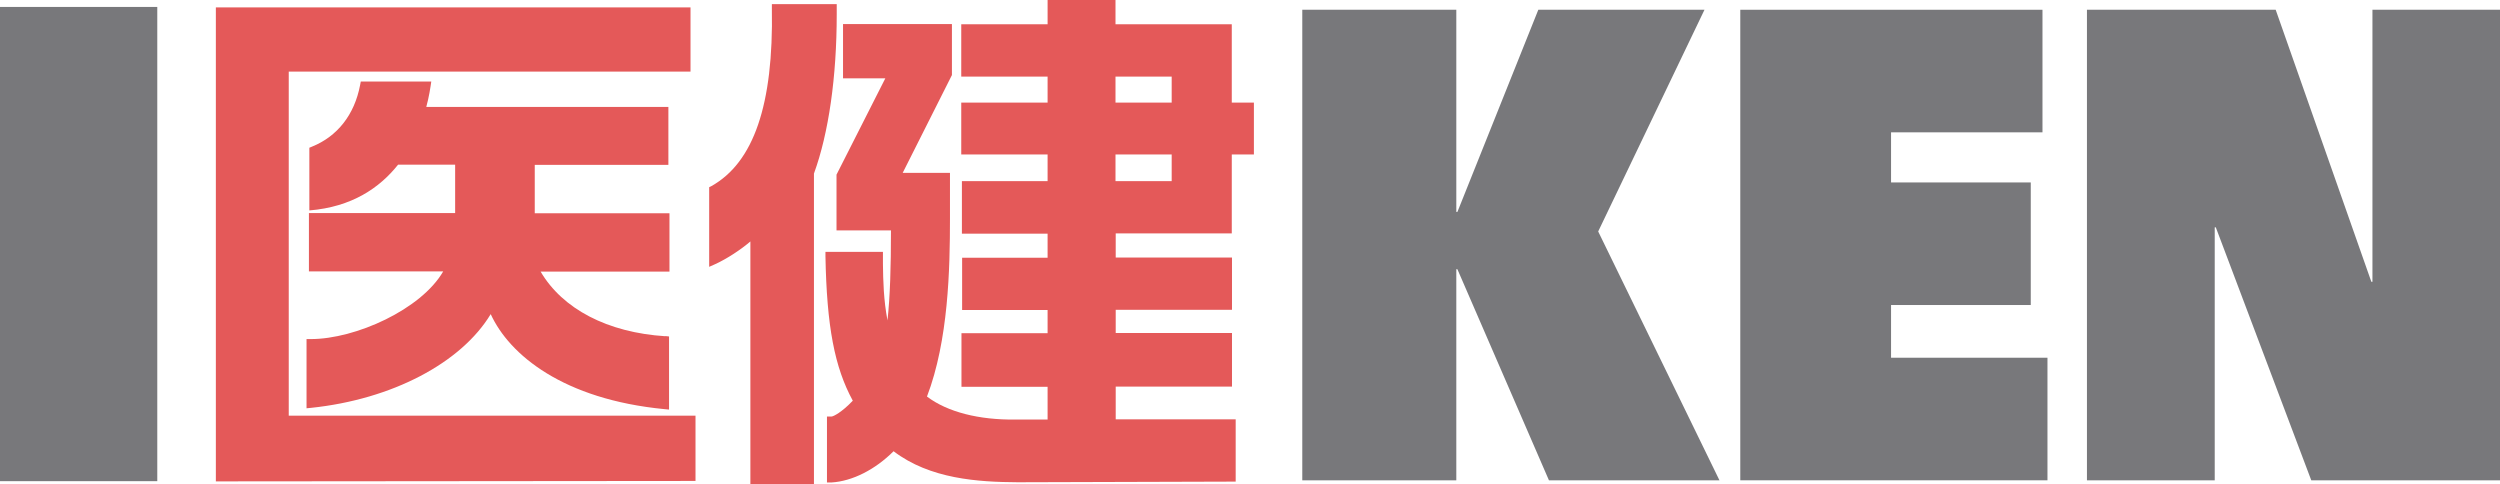
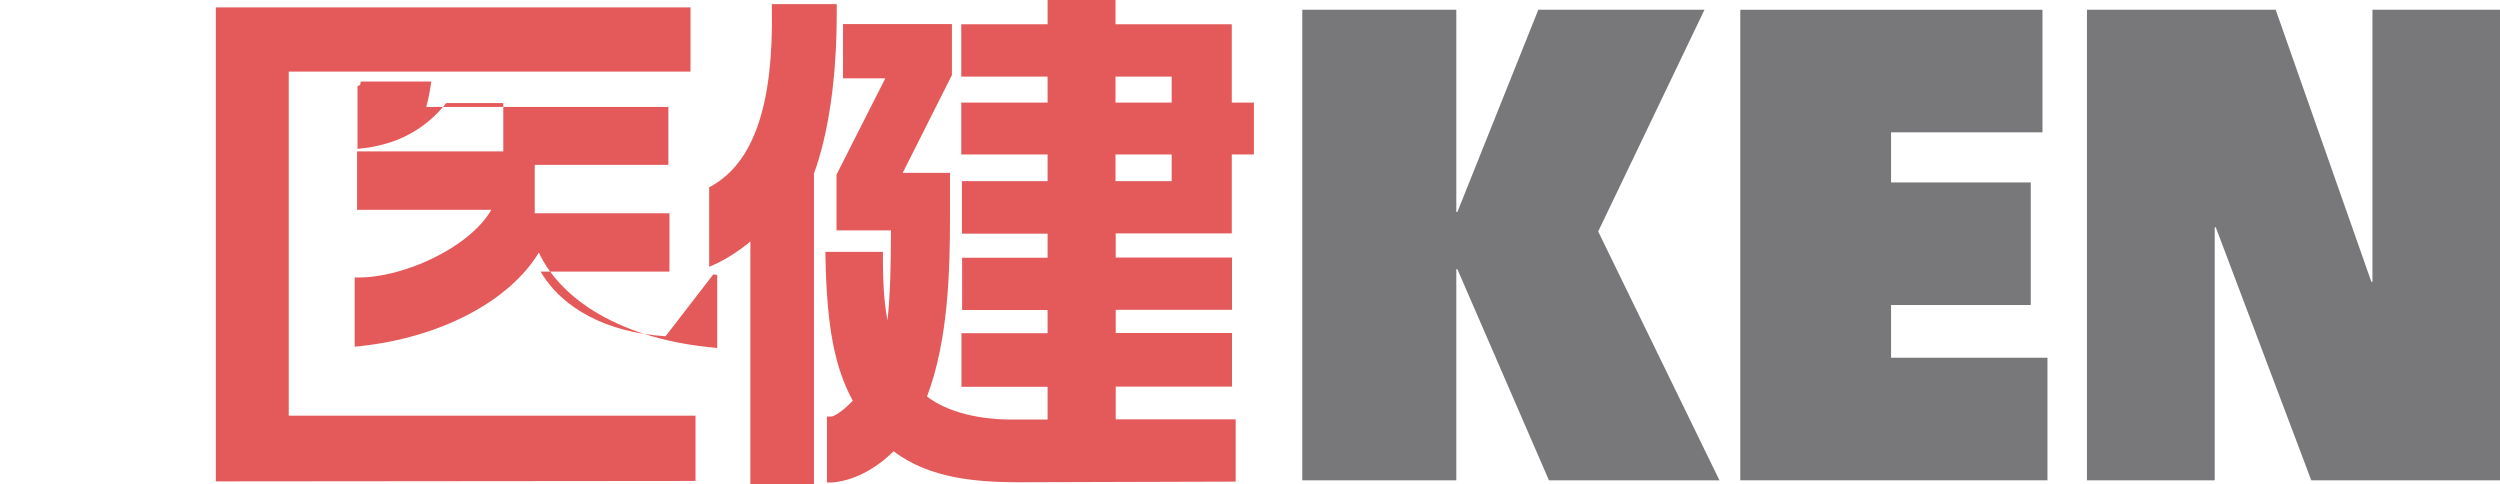
<svg xmlns="http://www.w3.org/2000/svg" id="_イヤー_2" viewBox="0 0 115.24 22.31">
  <defs>
    <style>.cls-1{fill:#78787b;}.cls-2{fill:#e45959;}</style>
  </defs>
  <g id="_イヤー_1-2">
    <g>
-       <rect class="cls-1" y=".32" width="7.25" height="21.86" />
      <polyline class="cls-1" points="60.03 .45 67.13 .45 67.13 9.77 67.18 9.77 70.91 .45 78.57 .45 73.67 10.67 79.26 22.14 71.4 22.14 67.18 12.41 67.13 12.41 67.13 22.14 60.03 22.14 60.03 .45" />
      <polyline class="cls-1" points="80.22 .45 94.15 .45 94.15 6.1 87.17 6.1 87.17 8.41 93.61 8.41 93.61 14.06 87.17 14.06 87.17 16.49 94.38 16.49 94.38 22.14 80.22 22.14 80.22 .45" />
      <polyline class="cls-1" points="96.2 .45 104.9 .45 109.31 12.99 109.36 12.99 109.36 .45 115.24 .45 115.24 22.14 106.54 22.14 102.14 10.48 102.09 10.48 102.09 22.14 96.2 22.14 96.2 .45" />
-       <path class="cls-2" d="M30.68,15.5c-2.68-.17-4.75-1.26-5.76-2.98h5.94v-2.69h-6.21c0-.31,0-1.92,0-2.23h6.16v-2.67h-11.16c.13-.48,.19-.89,.23-1.17h-3.25l-.03,.16c-.26,1.37-1.05,2.37-2.22,2.84l-.12,.05v2.89c1.96-.16,3.24-1.04,4.09-2.11h2.63c0,.31,0,1.92,0,2.23h-6.74v2.69h6.19c-1.01,1.75-4.04,3.12-6.1,3.12h-.2v3.19l.21-.02c3.73-.39,6.92-2.07,8.28-4.32,.86,1.88,3.35,3.93,8.01,4.38l.21,.02v-3.37l-.18-.02" />
+       <path class="cls-2" d="M30.68,15.5c-2.68-.17-4.75-1.26-5.76-2.98h5.94v-2.69h-6.21c0-.31,0-1.92,0-2.23h6.16v-2.67h-11.16c.13-.48,.19-.89,.23-1.17h-3.25l-.03,.16l-.12,.05v2.89c1.96-.16,3.24-1.04,4.09-2.11h2.63c0,.31,0,1.92,0,2.23h-6.74v2.69h6.19c-1.01,1.75-4.04,3.12-6.1,3.12h-.2v3.19l.21-.02c3.73-.39,6.92-2.07,8.28-4.32,.86,1.88,3.35,3.93,8.01,4.38l.21,.02v-3.37l-.18-.02" />
      <path class="cls-2" d="M13.31,3.3H31.83V.34H9.95V22.19l22.11-.02v-3.01H13.31V3.3" />
      <path class="cls-2" d="M56.78,10.76v-3.64h1.02v-2.39h-1.02V1.12h-5.36V0h-3.13V1.12h-3.98V3.53h3.98v1.2h-3.98v2.39h3.98v1.23h-3.95v2.42h3.95v1.11h-3.94v2.41h3.94v1.07h-3.97v2.47h3.97v1.51h-1.49c-1.66,.02-3.12-.34-4.07-1.06,.99-2.59,1.06-5.87,1.06-8.22v-2.09h-2.18c.26-.52,2.27-4.51,2.27-4.51V1.11h-5.02V3.61h1.95c-.26,.51-2.25,4.44-2.25,4.44v2.57h2.51c0,1.68-.04,3.03-.16,4.15-.18-.94-.2-1.84-.21-2.59v-.57h-2.65v.2c.06,3.24,.42,5.12,1.26,6.66-.51,.54-.9,.73-.98,.73h-.21v3.04h.21c.97-.06,2.02-.6,2.86-1.44,1.68,1.28,3.89,1.42,5.72,1.43l10.05-.03v-2.87h-5.53v-1.51h5.36v-2.47h-5.36v-1.07h5.36v-2.41h-5.36v-1.11h5.36m-2.78-3.64v1.23h-2.59v-1.23h2.59Zm0-3.59v1.2h-2.59v-1.2h2.59Z" />
      <path class="cls-2" d="M38.57,.19h-2.99v.21c.08,4.43-.84,7.09-2.79,8.18l-.1,.05v3.67l.27-.12c.57-.26,1.21-.69,1.63-1.05v11.18h2.93V8c.68-1.86,1.05-4.46,1.05-7.34,0-.09,0-.48,0-.48" />
    </g>
  </g>
</svg>